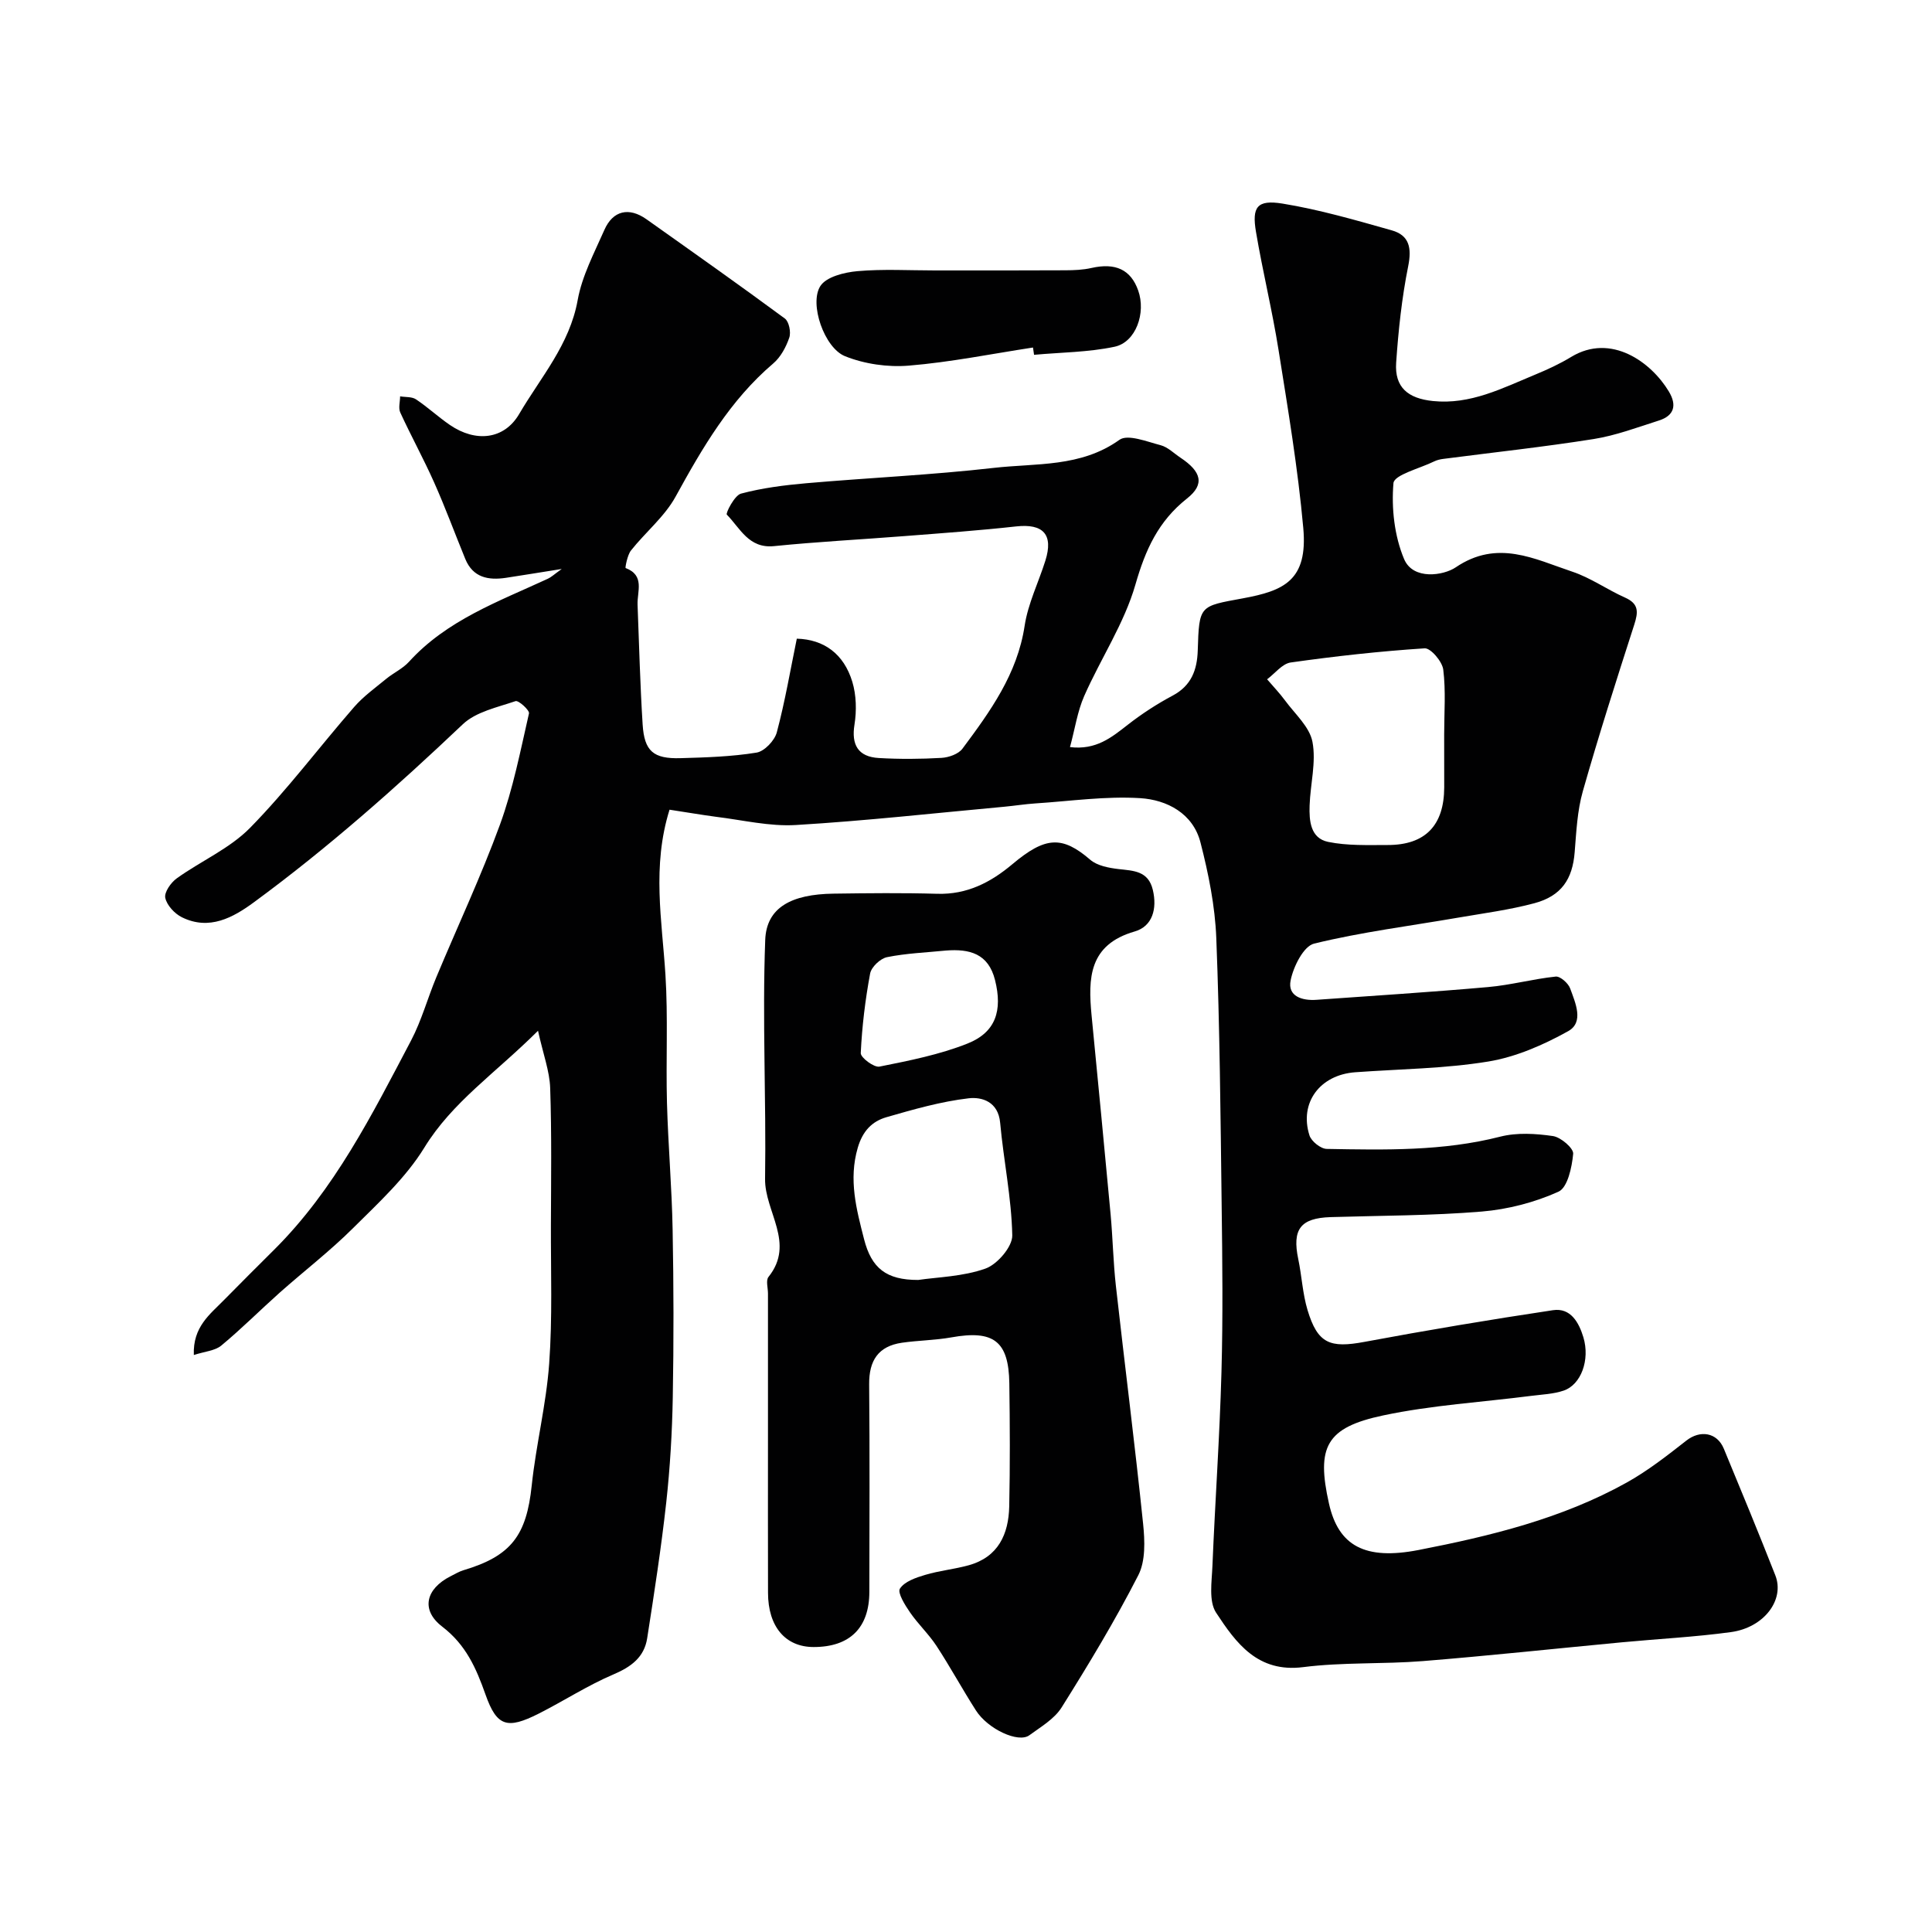
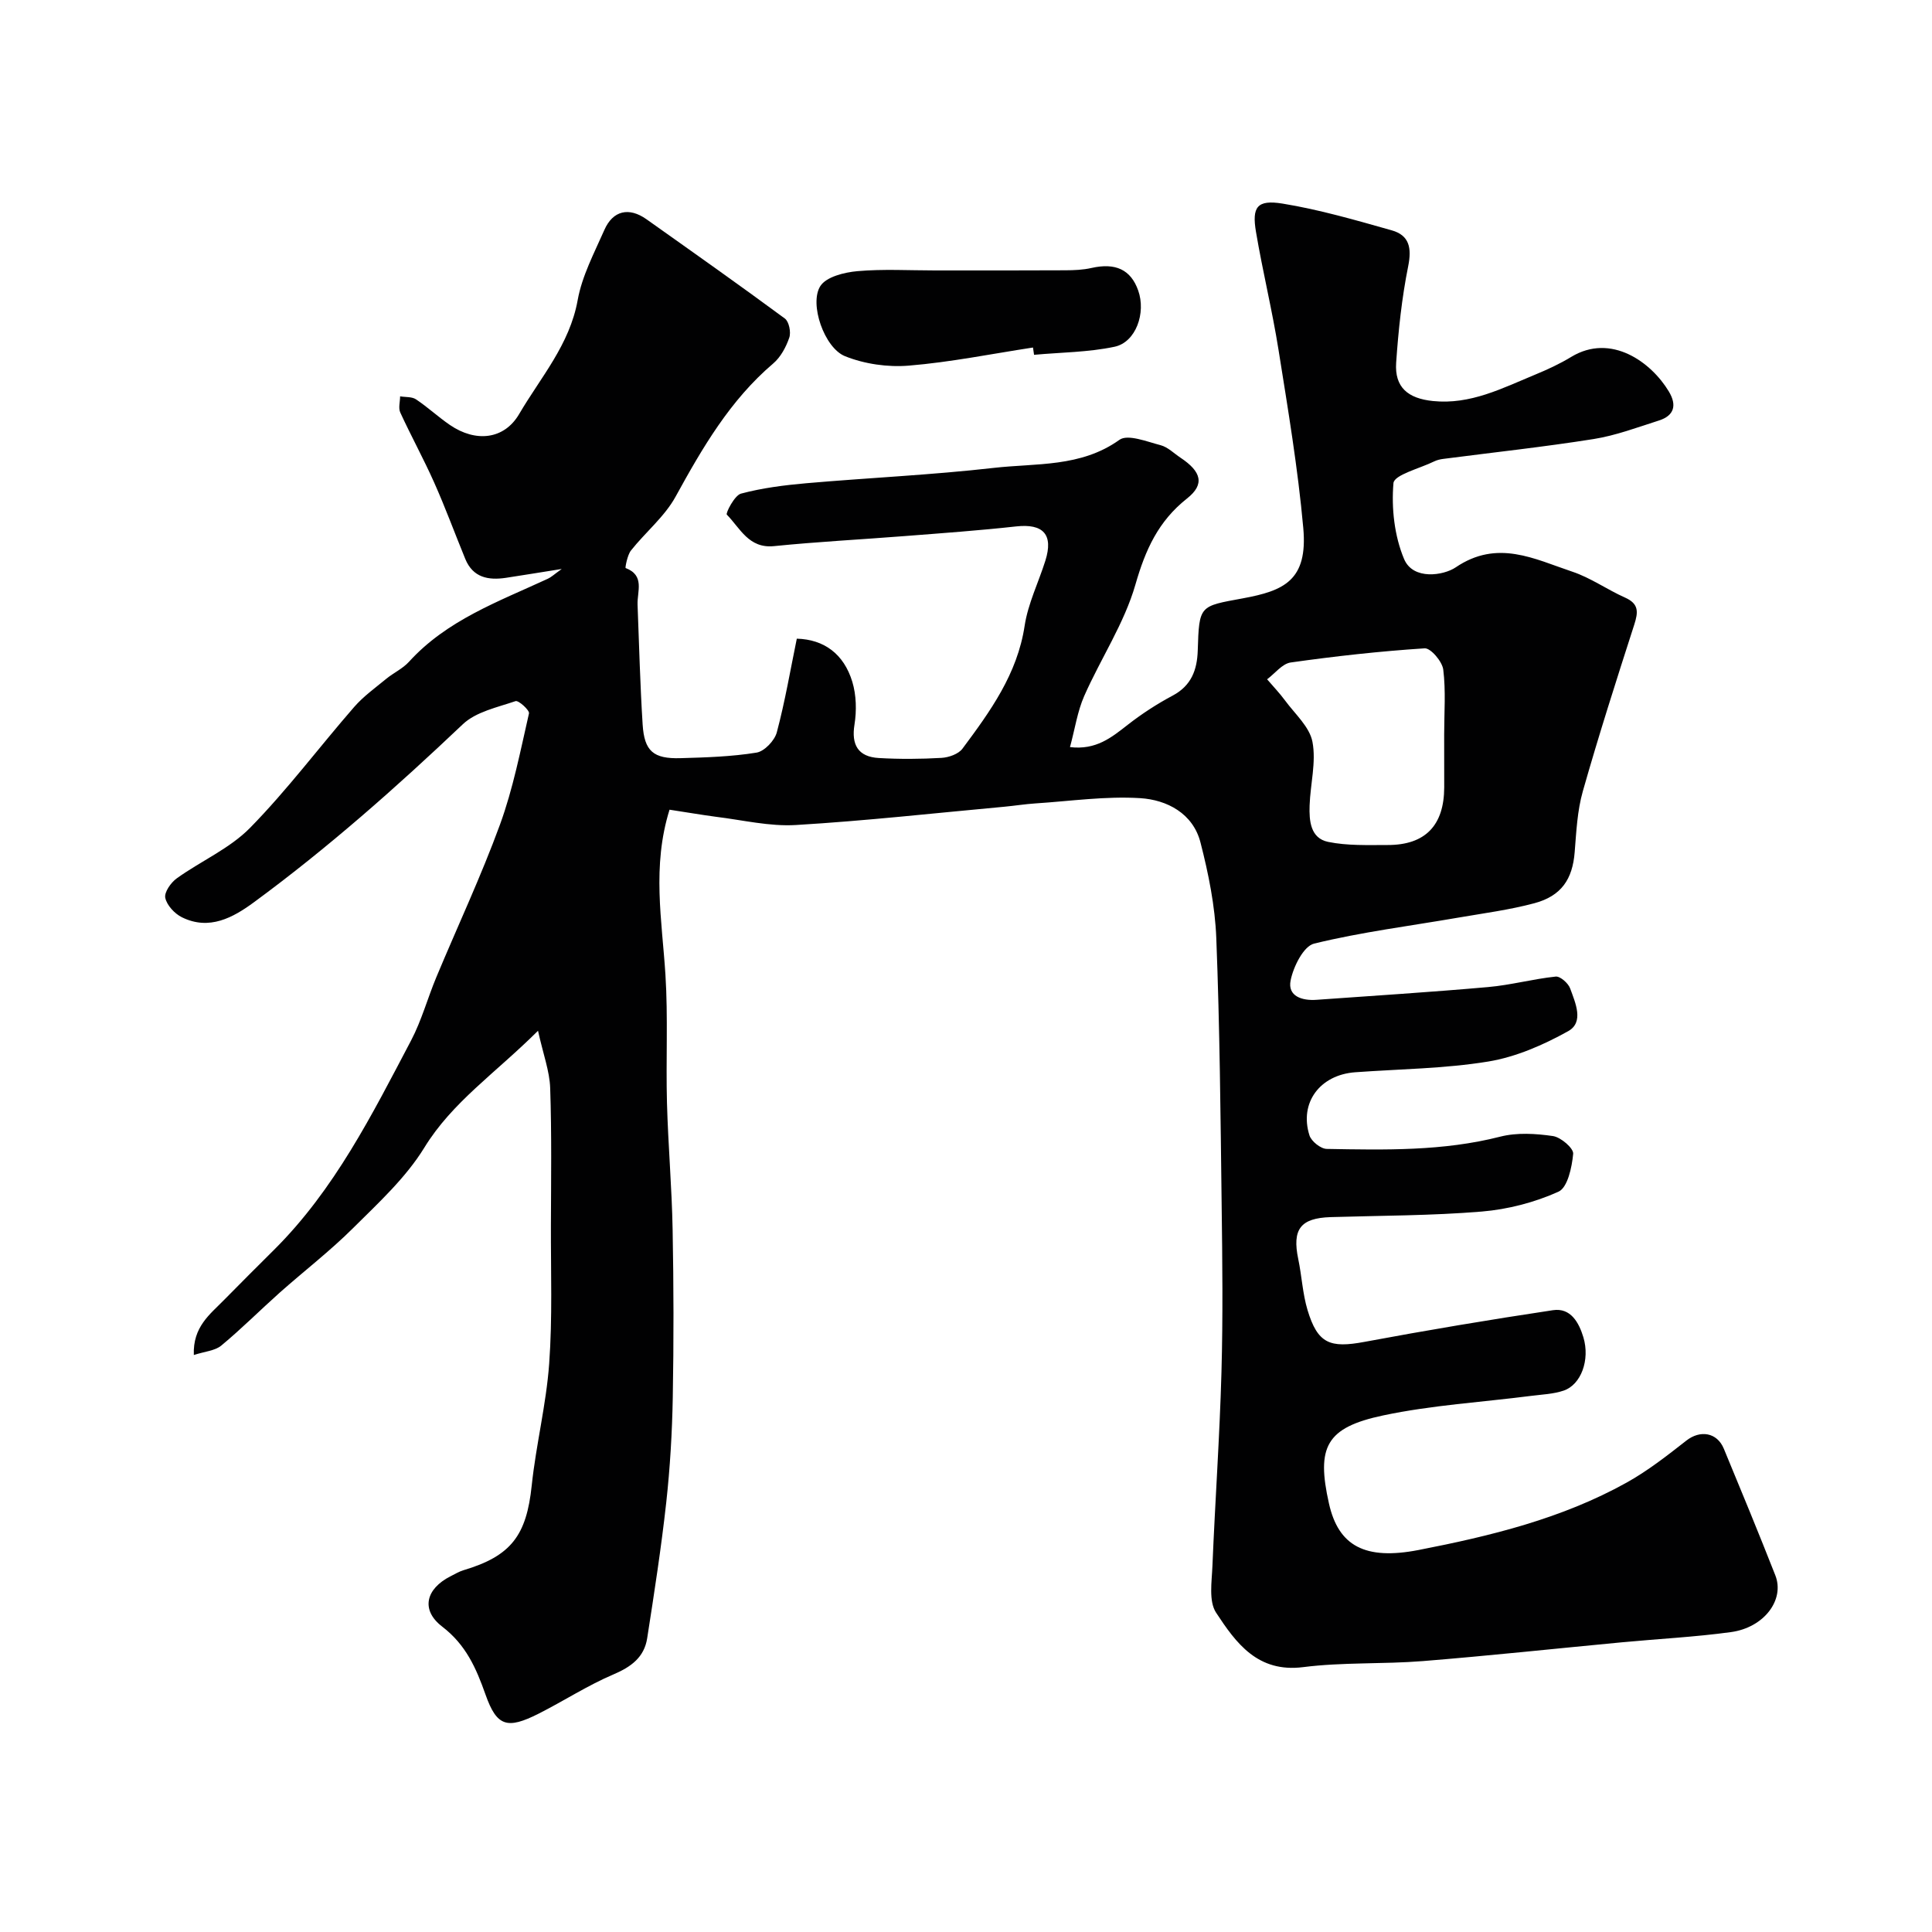
<svg xmlns="http://www.w3.org/2000/svg" enable-background="new 0 0 400 400" viewBox="0 0 400 400">
  <g fill="#010102">
    <path d="m138.62 167.64c-3.67 11.75-1.56 22.93-.85 34.14.56 8.83.08 17.72.32 26.58.24 8.75 1.01 17.49 1.17 26.25.22 11.57.24 23.15.03 34.72-.13 7.25-.56 14.53-1.35 21.73-1.04 9.41-2.49 18.77-3.95 28.13-.61 3.9-3.28 5.9-6.94 7.46-5.36 2.28-10.32 5.51-15.54 8.15-6.49 3.27-8.65 2.68-10.99-3.96-1.94-5.48-4.05-10.3-8.97-14.07-4.51-3.46-3.37-7.84 1.73-10.42.88-.44 1.74-.97 2.67-1.25 9.9-2.95 13.06-7.21 14.14-17.57.89-8.43 3-16.75 3.61-25.19.69-9.48.33-19.04.36-28.57.03-9.5.17-19-.15-28.49-.12-3.51-1.44-6.98-2.52-11.87-8.88 8.84-17.74 14.74-23.54 24.2-3.82 6.22-9.47 11.41-14.72 16.63-4.77 4.75-10.15 8.89-15.2 13.37-4.07 3.63-7.93 7.51-12.12 10.98-1.31 1.08-3.41 1.21-5.68 1.95-.23-5.84 3.36-8.43 6.24-11.38 3.43-3.5 6.91-6.95 10.38-10.41 12.51-12.44 20.29-28 28.36-43.33 2.18-4.15 3.42-8.78 5.24-13.13 4.39-10.52 9.25-20.86 13.16-31.55 2.71-7.43 4.24-15.3 6.01-23.04.15-.65-2.17-2.75-2.78-2.54-3.77 1.29-8.19 2.2-10.92 4.79-13.76 13.05-27.92 25.59-43.2 36.82-4.36 3.21-9.29 5.94-14.96 3.14-1.5-.74-3.11-2.47-3.44-4.01-.25-1.16 1.16-3.18 2.38-4.05 5-3.59 10.96-6.16 15.18-10.46 7.69-7.84 14.31-16.71 21.54-25.01 1.92-2.21 4.37-3.96 6.65-5.84 1.51-1.24 3.41-2.1 4.7-3.52 7.86-8.65 18.56-12.48 28.76-17.2.7-.32 1.29-.89 2.87-2.02-4.59.73-8.06 1.3-11.54 1.83-3.66.55-6.84-.04-8.43-3.91-2.16-5.27-4.12-10.62-6.44-15.82-2.18-4.9-4.78-9.62-7.02-14.5-.42-.92-.04-2.22-.03-3.34 1.11.19 2.44.05 3.29.62 2.44 1.63 4.61 3.66 7.04 5.32 5.29 3.61 11.19 3.05 14.31-2.27 4.45-7.6 10.46-14.36 12.12-23.59.9-5.02 3.44-9.79 5.53-14.54 1.77-4.02 5.09-4.77 8.71-2.21 9.59 6.8 19.2 13.58 28.66 20.56.86.64 1.3 2.84.91 3.96-.67 1.95-1.78 4.03-3.32 5.34-8.95 7.62-14.66 17.46-20.22 27.58-2.28 4.15-6.24 7.36-9.24 11.15-.76.96-1.21 3.58-1.11 3.62 4.04 1.54 2.38 4.84 2.48 7.58.32 8.27.53 16.54 1.05 24.8.35 5.55 2.22 7.15 7.84 6.99 5.26-.15 10.57-.31 15.74-1.15 1.63-.26 3.75-2.49 4.2-4.2 1.71-6.41 2.82-12.99 4.14-19.39 5.63.15 9.74 3.16 11.49 8.92.84 2.77.91 6 .45 8.88-.66 4.11.69 6.66 5.04 6.91 4.32.25 8.67.22 12.99-.03 1.5-.09 3.5-.79 4.33-1.91 5.74-7.71 11.36-15.45 12.87-25.44.7-4.6 2.87-8.97 4.29-13.47 1.71-5.43-.44-7.72-6.05-7.1-7.68.85-15.39 1.4-23.09 2-9.01.71-18.05 1.17-27.04 2.08-5.24.53-7.01-3.72-9.77-6.52-.28-.28 1.59-3.99 2.93-4.35 4.38-1.17 8.96-1.75 13.5-2.15 12.94-1.13 25.95-1.71 38.85-3.18 8.78-1 18.02-.09 26.01-5.81 1.72-1.23 5.69.38 8.51 1.11 1.5.39 2.77 1.69 4.14 2.6 4.3 2.86 5.07 5.49 1.35 8.43-5.96 4.71-8.62 10.61-10.69 17.82-2.31 8.05-7.19 15.33-10.61 23.09-1.4 3.19-1.91 6.77-2.94 10.57 5.39.64 8.58-1.98 11.93-4.6 2.92-2.28 6.07-4.33 9.34-6.07 3.86-2.06 5.05-5.31 5.18-9.32.29-9.44.35-9.15 9.34-10.81 8.45-1.56 13.49-3.67 12.51-14.56-1.11-12.34-3.17-24.6-5.12-36.85-1.3-8.19-3.29-16.27-4.67-24.45-.88-5.18.23-6.72 5.48-5.87 7.64 1.24 15.15 3.43 22.63 5.54 3.64 1.03 4.16 3.64 3.4 7.43-1.32 6.56-2.03 13.28-2.49 19.96-.35 5.1 2.42 7.42 7.63 7.95 7.76.79 14.35-2.66 21.13-5.46 2.57-1.06 5.12-2.24 7.49-3.68 8.26-5 16.58 1.12 20.21 7.17 1.7 2.83 1.12 5-2.08 6.01-4.46 1.42-8.91 3.1-13.5 3.83-10.33 1.64-20.75 2.76-31.13 4.11-.64.08-1.31.24-1.88.52-2.97 1.46-8.28 2.77-8.43 4.5-.44 5.18.19 10.93 2.2 15.71 1.87 4.44 8.19 3.41 10.68 1.73 8.65-5.87 16.31-1.73 24.15.89 3.81 1.27 7.22 3.72 10.93 5.37 2.87 1.28 2.73 2.99 1.9 5.58-3.69 11.45-7.36 22.92-10.65 34.5-1.15 4.04-1.35 8.39-1.69 12.62-.44 5.56-2.72 9.06-8.33 10.57-5.16 1.38-10.51 2.08-15.8 2.99-9.96 1.72-20.02 2.98-29.81 5.37-2.19.53-4.3 4.77-4.87 7.62-.67 3.29 2.38 4.24 5.37 4.02 11.84-.85 23.7-1.59 35.52-2.64 4.69-.41 9.3-1.68 13.99-2.17.94-.1 2.61 1.38 3 2.47 1.07 2.96 2.92 6.98-.43 8.84-5.12 2.85-10.82 5.34-16.54 6.28-9.06 1.48-18.35 1.55-27.54 2.22-7.29.53-11.62 6.3-9.47 13.07.39 1.23 2.33 2.78 3.58 2.8 12.04.21 24.07.49 35.93-2.54 3.45-.88 7.34-.64 10.91-.12 1.62.24 4.28 2.52 4.18 3.67-.26 2.78-1.15 7-3.05 7.85-4.93 2.22-10.48 3.66-15.89 4.11-10.39.86-20.85.83-31.28 1.15-6.25.2-7.99 2.52-6.7 8.69.73 3.5.9 7.15 1.92 10.55 2.1 6.95 4.62 7.93 11.79 6.59 12.97-2.42 25.98-4.6 39.03-6.56 3.67-.55 5.37 2.57 6.29 5.6 1.41 4.69-.48 9.83-4.08 11.05-2.13.72-4.47.8-6.73 1.09-10.21 1.31-20.57 1.92-30.6 4.04-11.9 2.51-13.89 6.54-11.26 18.26 1.96 8.75 7.44 11.77 18.56 9.61 14.9-2.9 29.64-6.49 43.04-13.94 4.39-2.44 8.42-5.6 12.39-8.71 2.84-2.23 6.35-1.73 7.76 1.68 3.61 8.71 7.21 17.43 10.66 26.21 1.99 5.06-2.31 10.82-9.19 11.76-7.48 1.02-15.04 1.4-22.56 2.11-13.74 1.3-27.46 2.78-41.21 3.89-8.24.66-16.6.21-24.78 1.25-9.45 1.2-13.92-5-18.04-11.27-1.56-2.38-.89-6.41-.76-9.67.55-13.37 1.5-26.73 1.87-40.11.32-11.52.19-23.07.04-34.6-.23-18.43-.39-36.87-1.11-55.29-.26-6.64-1.61-13.32-3.27-19.78-1.54-6.04-6.95-8.84-12.47-9.19-7.19-.45-14.48.62-21.73 1.09-2.13.14-4.24.48-6.36.68-14.4 1.32-28.78 2.93-43.2 3.79-5.46.33-11.03-1.03-16.54-1.7-3.16-.42-6.35-.98-9.63-1.47zm160.38-15.58c0-4.49.36-9.02-.19-13.43-.21-1.67-2.6-4.48-3.85-4.4-9.27.6-18.53 1.63-27.73 2.93-1.76.25-3.27 2.28-4.89 3.48 1.24 1.46 2.58 2.84 3.71 4.38 2.05 2.79 5.09 5.46 5.68 8.57.8 4.2-.44 8.76-.59 13.17-.11 3.15.16 6.78 3.82 7.54 3.98.82 8.2.65 12.32.65 7.8.02 11.71-4.05 11.73-11.94-.01-3.64-.01-7.29-.01-10.95z" />
-     <path d="m159 298.3c0-10.16 0-20.33 0-30.49 0-1.17-.47-2.72.11-3.44 5.61-7-.81-13.52-.71-20.31.25-16.48-.59-32.99.03-49.44.25-6.77 5.46-9.48 14.14-9.6 7.16-.1 14.33-.18 21.49.03 6.14.18 11.03-2.34 15.53-6.12 6.85-5.76 10.31-5.93 16.13-.93 1.45 1.25 3.84 1.69 5.86 1.93 3.13.36 6.16.36 7.1 4.31.93 3.9-.07 7.55-3.75 8.61-9.52 2.74-9.67 9.68-8.93 17.38 1.33 13.73 2.67 27.46 3.94 41.19.45 4.92.54 9.88 1.09 14.79 1.84 16.43 3.94 32.84 5.64 49.29.36 3.51.52 7.67-.99 10.62-4.8 9.38-10.27 18.44-15.88 27.38-1.5 2.39-4.31 4.03-6.69 5.77-2.26 1.66-8.58-1.26-11.06-5.15-2.81-4.39-5.3-8.98-8.15-13.34-1.61-2.46-3.82-4.52-5.49-6.95-1.04-1.51-2.64-4.07-2.09-4.92.96-1.48 3.31-2.28 5.24-2.85 2.94-.88 6.04-1.17 9-1.99 6.12-1.7 8.26-6.43 8.39-12.18.18-8.49.14-16.99.02-25.49-.13-8.75-3.26-11.08-12-9.51-3.37.6-6.84.62-10.24 1.11-4.89.71-6.82 3.69-6.78 8.59.13 14.33.06 28.66.04 42.98-.01 7.46-4.05 11.43-11.53 11.43-5.85 0-9.44-4.22-9.45-11.22-.03-10.49-.01-20.99-.01-31.48zm31.11-33.3c4-.59 9.23-.69 13.91-2.35 2.46-.87 5.6-4.53 5.56-6.87-.16-7.79-1.8-15.53-2.51-23.33-.4-4.37-3.78-5.38-6.52-5.06-5.75.67-11.42 2.3-17.01 3.91-3.01.87-4.94 2.87-5.95 6.33-1.93 6.62-.28 12.73 1.31 18.95 1.53 5.96 4.56 8.44 11.21 8.42zm5.73-68.2c-4.07.41-8.2.56-12.19 1.37-1.39.28-3.25 2.04-3.5 3.39-1.01 5.43-1.68 10.95-1.94 16.47-.04.93 2.74 3.02 3.87 2.8 6.16-1.23 12.42-2.47 18.22-4.77 5.87-2.33 7.29-6.84 5.71-13.15-1.38-5.5-5.28-6.49-10.17-6.11z" />
    <path d="m213.87 71.95c-8.56 1.31-17.09 3.04-25.71 3.75-4.35.36-9.16-.33-13.2-1.95-4.29-1.71-7.46-10.85-5.12-14.52 1.22-1.92 4.97-2.85 7.68-3.09 5.32-.47 10.7-.15 16.06-.15 9 0 17.99.02 26.99-.03 1.81-.01 3.66-.08 5.41-.48 4.96-1.12 8.14.33 9.67 4.66 1.65 4.64-.47 10.71-4.89 11.65-5.43 1.15-11.1 1.16-16.67 1.67-.08-.49-.15-1-.22-1.51z" />
  </g>
</svg>